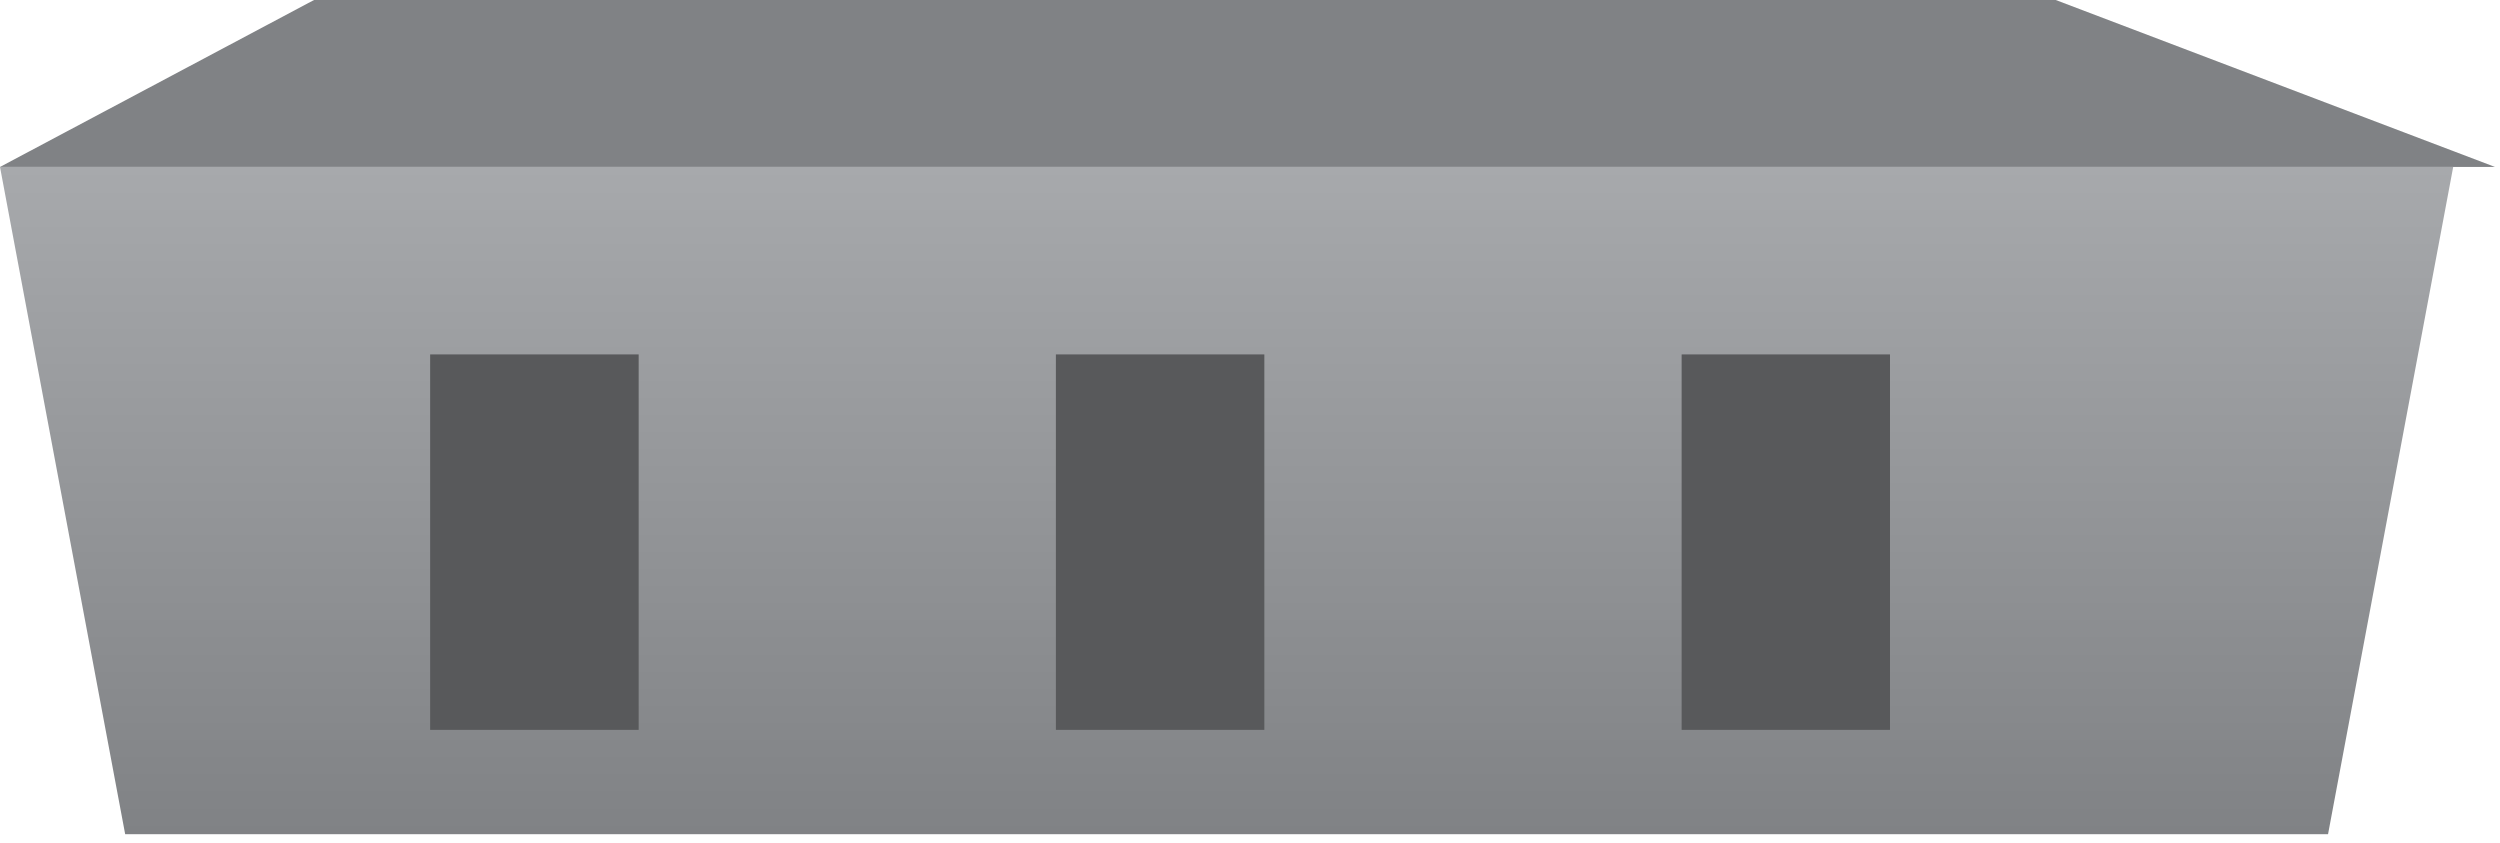
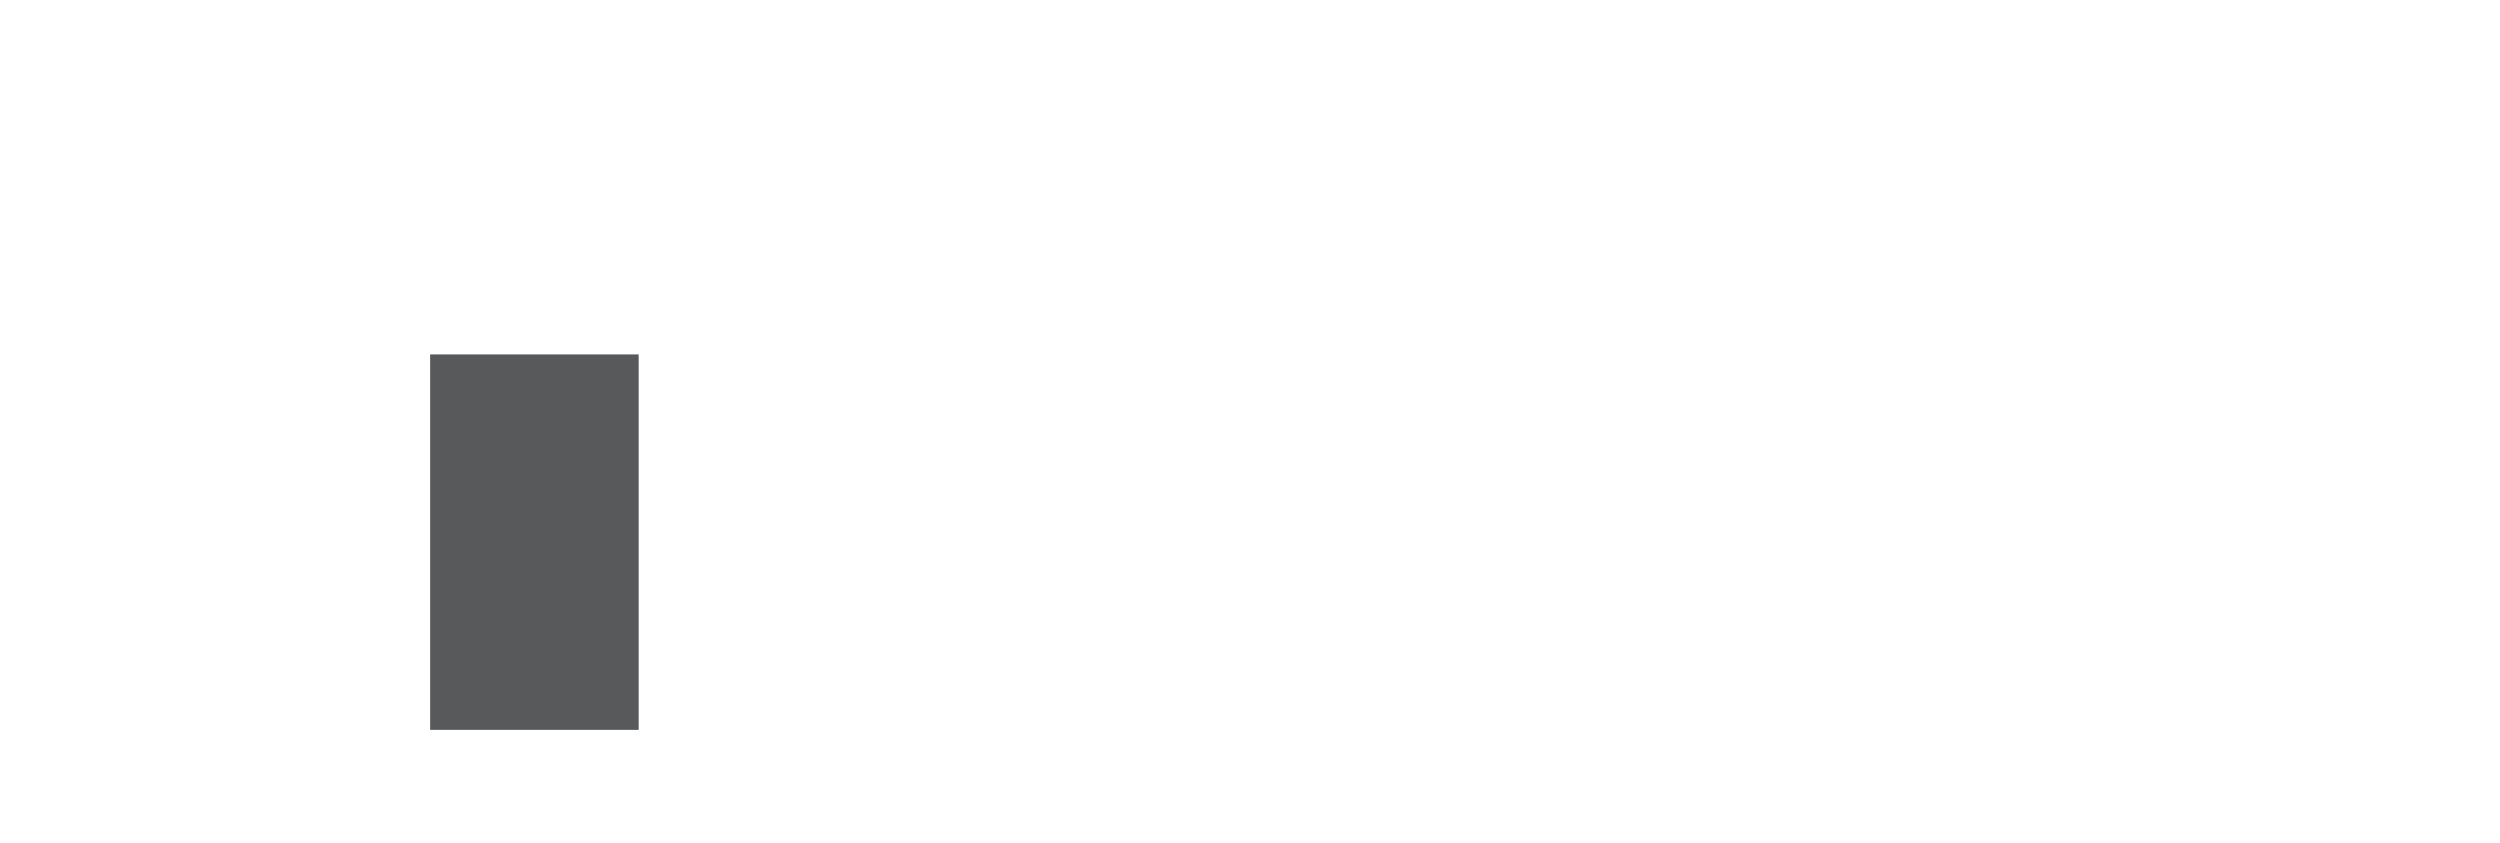
<svg xmlns="http://www.w3.org/2000/svg" xmlns:ns1="https://ian.umces.edu/media-library/" x="0px" y="0px" width="501" height="169" viewBox="0 0 501 169" xml:space="preserve">
  <title>Water: dam 1</title>
  <desc>
    <ns1:title>Water: dam 1</ns1:title>
    <ns1:descr>Illustration of a dam</ns1:descr>
    <ns1:scene>
      <ns1:contains>development, infrastructure, dam, 1, dike, barrier</ns1:contains>
      <ns1:when>1999-01-01</ns1:when>
    </ns1:scene>
  </desc>
  <defs />
-   <polygon points="500 33.457 0 33.457 62.929 0 411.97 0" fill="#808285" />
  <linearGradient id="ian_symbols_e139d60b9a44a724056a1bd66d5a725d" y2="33.456" gradientUnits="userSpaceOnUse" x2="245.81" y1="167.17" x1="245.81">
    <stop stop-color="#808285" offset="0" />
    <stop stop-color="#A7A9AC" offset="1" />
  </linearGradient>
-   <polygon points="466.54 167.17 25.084 167.17 0 33.457 491.62 33.457" fill="url(#ian_symbols_e139d60b9a44a724056a1bd66d5a725d)" />
  <rect y="71.024" x="86.202" height="75.242" width="41.786" fill="#58595B" />
-   <rect y="71.024" x="211.6" height="75.242" width="41.775" fill="#58595B" />
-   <rect y="71.024" x="337" height="75.242" width="41.754" fill="#58595B" />
</svg>